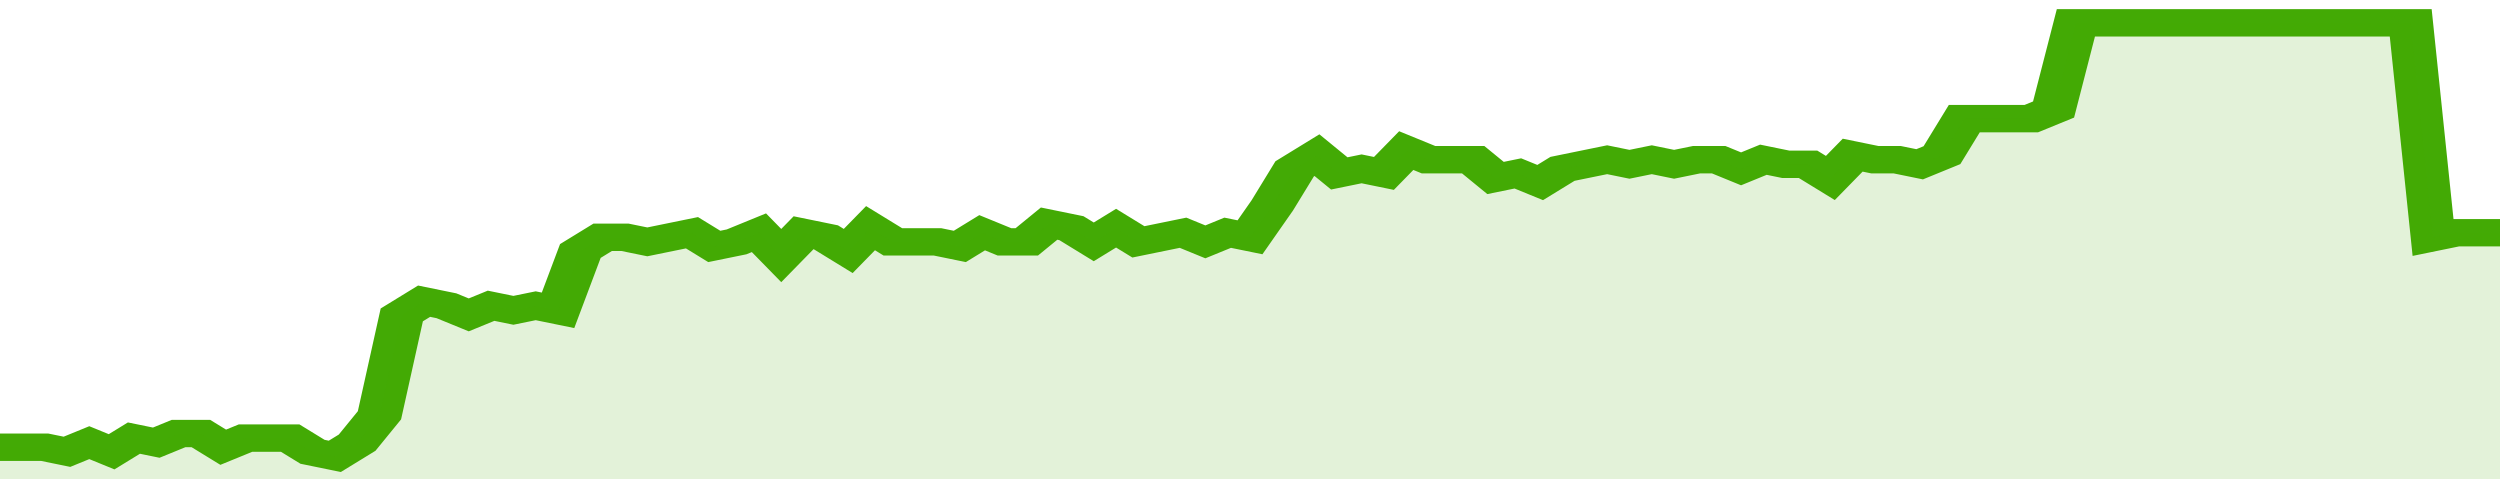
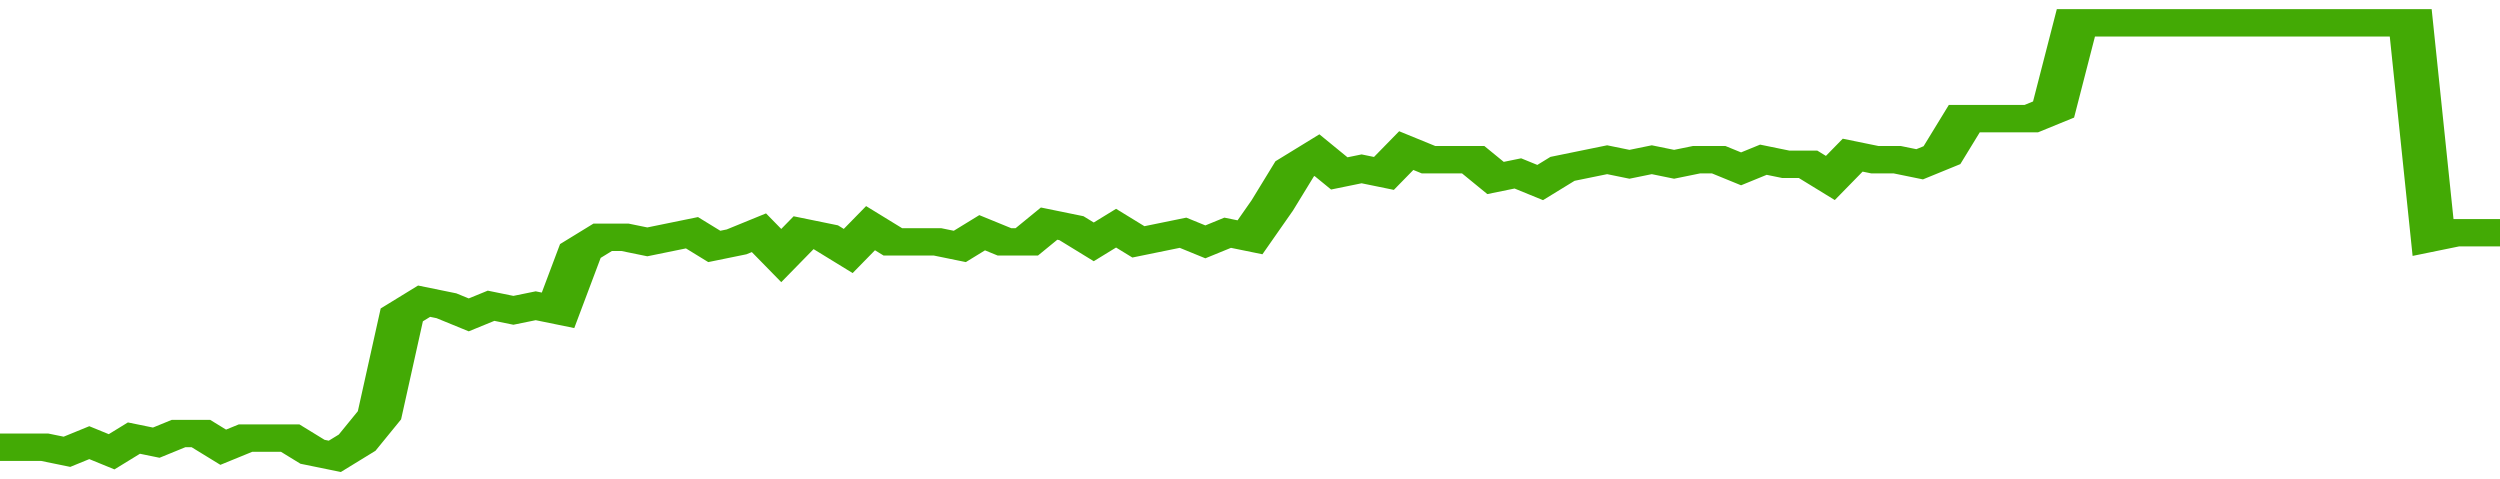
<svg xmlns="http://www.w3.org/2000/svg" viewBox="0 0 336 105" width="120" height="23" preserveAspectRatio="none">
  <polyline fill="none" stroke="#43AA05" stroke-width="6" points="0, 98 3, 98 6, 98 9, 99 12, 97 15, 99 18, 96 21, 97 24, 95 27, 95 30, 98 33, 96 36, 96 39, 96 42, 99 45, 100 48, 97 51, 91 54, 69 57, 66 60, 67 63, 69 66, 67 69, 68 72, 67 75, 68 78, 55 81, 52 84, 52 87, 53 90, 52 93, 51 96, 54 99, 53 102, 51 105, 56 108, 51 111, 52 114, 55 117, 50 120, 53 123, 53 126, 53 129, 54 132, 51 135, 53 138, 53 141, 49 144, 50 147, 53 150, 50 153, 53 156, 52 159, 51 162, 53 165, 51 168, 52 171, 45 174, 37 177, 34 180, 38 183, 37 186, 38 189, 33 192, 35 195, 35 198, 35 201, 39 204, 38 207, 40 210, 37 213, 36 216, 35 219, 36 222, 35 225, 36 228, 35 231, 35 234, 37 237, 35 240, 36 243, 36 246, 39 249, 34 252, 35 255, 35 258, 36 261, 34 264, 26 267, 26 270, 26 273, 26 276, 24 279, 5 282, 5 285, 5 288, 5 291, 5 294, 5 297, 5 300, 5 303, 5 306, 5 309, 5 312, 5 315, 5 318, 5 321, 5 324, 5 327, 52 330, 51 333, 51 336, 51 336, 51 "> </polyline>
-   <polygon fill="#43AA05" opacity="0.15" points="0, 105 0, 98 3, 98 6, 98 9, 99 12, 97 15, 99 18, 96 21, 97 24, 95 27, 95 30, 98 33, 96 36, 96 39, 96 42, 99 45, 100 48, 97 51, 91 54, 69 57, 66 60, 67 63, 69 66, 67 69, 68 72, 67 75, 68 78, 55 81, 52 84, 52 87, 53 90, 52 93, 51 96, 54 99, 53 102, 51 105, 56 108, 51 111, 52 114, 55 117, 50 120, 53 123, 53 126, 53 129, 54 132, 51 135, 53 138, 53 141, 49 144, 50 147, 53 150, 50 153, 53 156, 52 159, 51 162, 53 165, 51 168, 52 171, 45 174, 37 177, 34 180, 38 183, 37 186, 38 189, 33 192, 35 195, 35 198, 35 201, 39 204, 38 207, 40 210, 37 213, 36 216, 35 219, 36 222, 35 225, 36 228, 35 231, 35 234, 37 237, 35 240, 36 243, 36 246, 39 249, 34 252, 35 255, 35 258, 36 261, 34 264, 26 267, 26 270, 26 273, 26 276, 24 279, 5 282, 5 285, 5 288, 5 291, 5 294, 5 297, 5 300, 5 303, 5 306, 5 309, 5 312, 5 315, 5 318, 5 321, 5 324, 5 327, 52 330, 51 333, 51 336, 51 336, 105 " />
</svg>